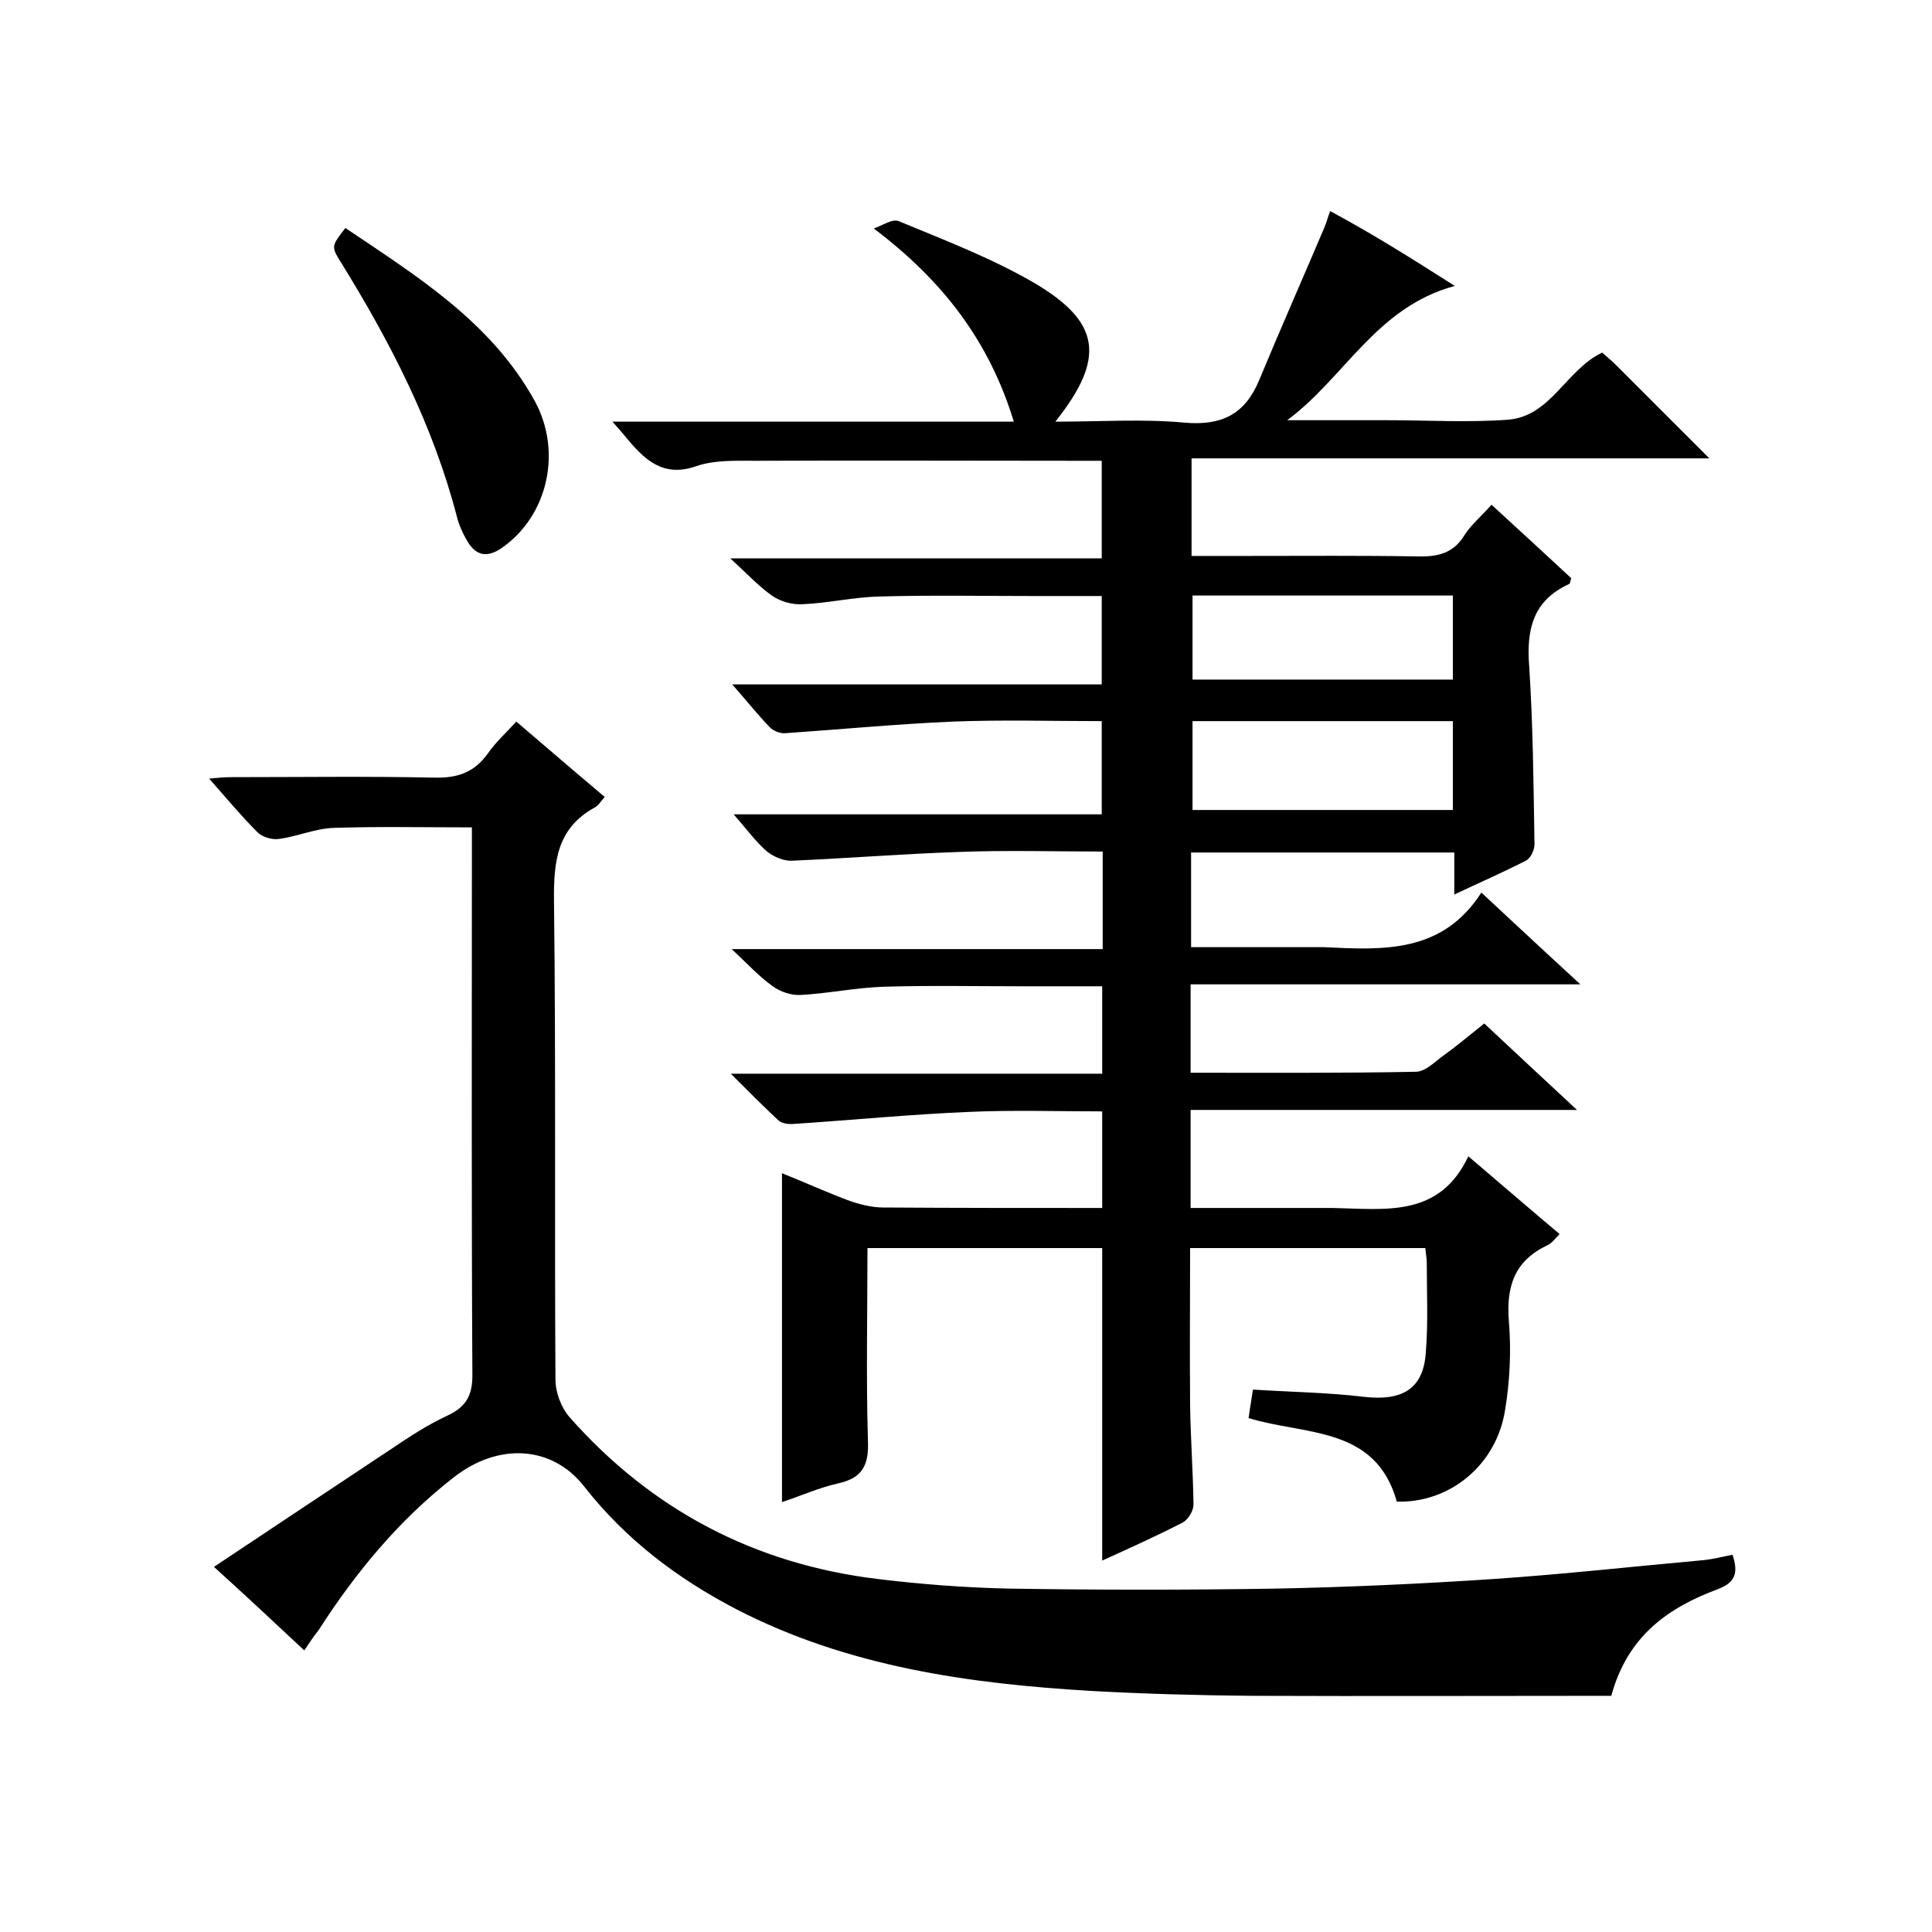
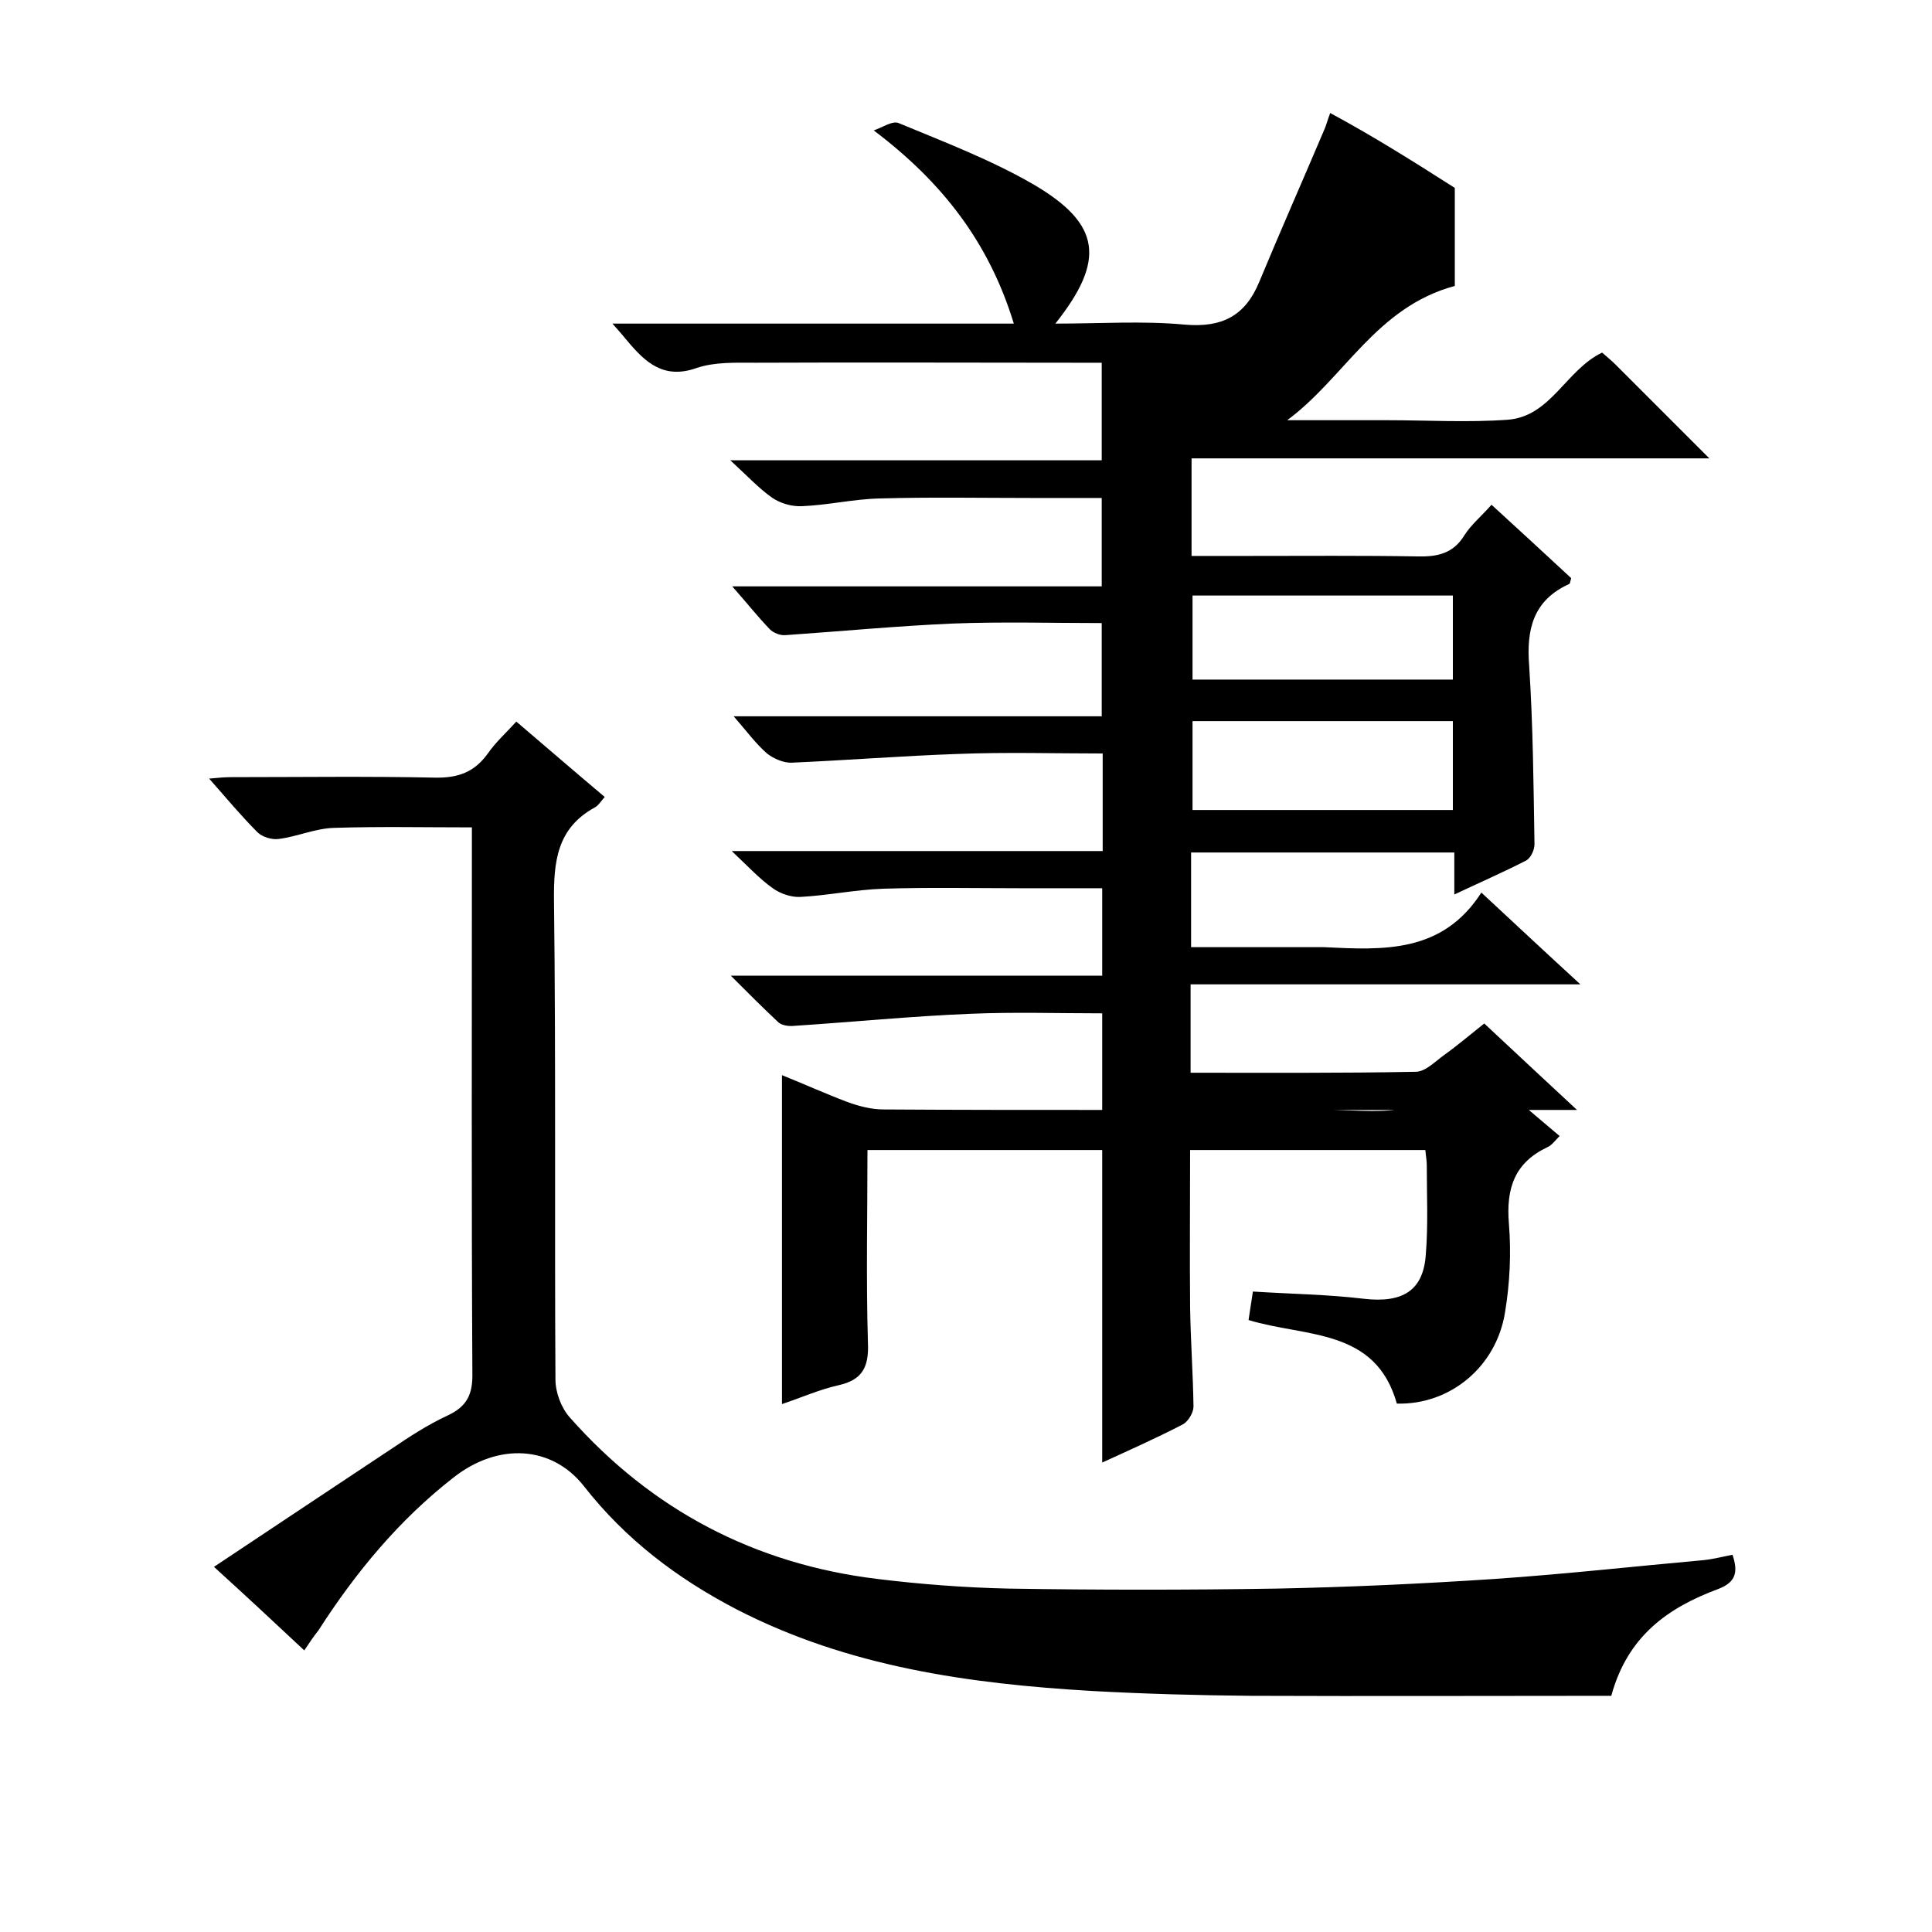
<svg xmlns="http://www.w3.org/2000/svg" enable-background="new 0 0 400 400" viewBox="0 0 400 400">
-   <path d="m301.2 59.2c-16.3 4.4-22.8 19-34.7 27.8h18.2 2.5c8.3 0 16.7.5 25-.1 8.9-.7 12-10.3 19.5-13.9.9.8 1.9 1.6 2.8 2.5 6.2 6.2 12.4 12.4 19.4 19.4-36.3 0-71.5 0-107.2 0v20.2h11.8c11.7 0 23.3-.1 35 .1 4.1.1 7.4-.6 9.7-4.4 1.4-2.2 3.5-3.9 5.6-6.3 5.7 5.2 11.1 10.2 16.5 15.2-.2.6-.2 1.1-.4 1.2-7.5 3.4-8.9 9.4-8.3 17 .8 12.3.9 24.6 1.1 36.9 0 1.2-.8 2.9-1.8 3.4-4.7 2.4-9.5 4.5-14.8 7 0-3.1 0-5.7 0-8.7-18.3 0-36.2 0-54.5 0v19.6h26.5 1c12.3.6 24.5 1.3 32.6-11.3 7 6.5 13.3 12.4 20.5 19-27.4 0-53.9 0-80.7 0v18.3c15.7 0 31.2.1 46.6-.2 2 0 4-2.1 5.8-3.4 2.8-2 5.5-4.3 8.4-6.6 6.2 5.8 12.3 11.5 19.2 17.9-27.2 0-53.4 0-80 0v20.3h26.5 3c10.7.2 22 2.1 28-10.7 6.7 5.7 12.6 10.8 18.9 16.1-.9.9-1.6 1.9-2.5 2.3-6.8 3.2-8.6 8.5-8 15.8.5 6.1.2 12.4-.8 18.4-1.8 11.3-11.4 19.2-22.4 18.9-4.4-15.7-18.9-13.7-30.7-17.3.3-1.8.5-3.5.9-5.9 7.9.5 15.5.6 23 1.5 7.9.9 12.3-1.6 12.8-9.2.5-6.1.2-12.3.2-18.5 0-1-.2-1.9-.3-3.1-16.3 0-32.4 0-48.7 0 0 11-.1 21.8 0 32.6.1 6.8.6 13.6.7 20.5 0 1.3-1.1 3.1-2.2 3.7-5.4 2.8-11 5.3-16.7 7.9 0-21.7 0-43 0-64.7-16 0-32 0-48.6 0 0 13.5-.3 26.8.1 40 .2 5-1.2 7.6-6.1 8.7-4 .9-7.8 2.6-11.7 3.9 0-22.6 0-45 0-68.1 4.5 1.8 8.9 3.8 13.4 5.5 2.4.9 5.1 1.6 7.6 1.6 15 .1 30 .1 45.3.1 0-6.7 0-13 0-20-9.2 0-18.3-.3-27.4.1-12.2.5-24.3 1.7-36.5 2.5-1 .1-2.4-.1-3.1-.7-3.1-2.9-6.1-5.9-9.9-9.7h76.9c0-6.1 0-11.8 0-18.1-5.6 0-11.3 0-16.9 0-9.5 0-19-.2-28.5.1-5.7.2-11.4 1.4-17.1 1.7-1.9.1-4.2-.7-5.7-1.8-2.7-1.9-5-4.4-8.5-7.7h76.8c0-7 0-13.4 0-20.2-10.1 0-20.1-.3-30.1.1-11.4.4-22.8 1.3-34.2 1.8-1.7.1-3.8-.8-5.2-1.9-2.3-2-4.2-4.6-6.9-7.7h76.2c0-6.6 0-12.6 0-19.3-10.3 0-20.6-.3-30.9.1-11.5.5-23 1.6-34.6 2.4-1.1.1-2.5-.5-3.2-1.2-2.5-2.6-4.8-5.5-7.8-8.9h76.5c0-6.3 0-12 0-18.3-4.8 0-9.6 0-14.4 0-10.5 0-21-.2-31.5.1-5.4.1-10.8 1.4-16.2 1.6-2.1.1-4.5-.6-6.2-1.8-2.7-1.9-5-4.4-8.6-7.7h76.9c0-6.9 0-13.1 0-20.2-1.6 0-3.4 0-5.1 0-22.2 0-44.3-.1-66.5 0-4.1 0-8.5-.2-12.3 1.1-6.8 2.4-10.6-1.2-14.3-5.6-.8-1-1.6-1.9-3.1-3.6h83.1c-5.1-16.7-14.7-29.2-29-40 1.8-.6 3.9-2.1 5.2-1.5 9.4 3.9 19.1 7.6 27.9 12.7 14 8.2 14.9 15.7 4.5 28.8 9.3 0 18.1-.6 26.7.2 7.8.7 12.6-1.8 15.5-8.8 4.4-10.6 9-21 13.5-31.6.4-.9.6-1.8 1.2-3.4 8.9 4.8 16.7 9.7 25.8 15.5zm-.4 90.1c-18.2 0-36.1 0-53.9 0v18.4h53.9c0-6.1 0-12 0-18.4zm0-26c-18.2 0-36.1 0-53.9 0v17.4h53.9c0-5.8 0-11.4 0-17.4z" />
+   <path d="m301.2 59.2c-16.3 4.4-22.8 19-34.7 27.8h18.2 2.5c8.3 0 16.7.5 25-.1 8.9-.7 12-10.3 19.5-13.9.9.8 1.9 1.6 2.8 2.5 6.2 6.2 12.4 12.4 19.4 19.4-36.3 0-71.5 0-107.2 0v20.2h11.8c11.7 0 23.3-.1 35 .1 4.1.1 7.4-.6 9.7-4.4 1.4-2.2 3.5-3.9 5.6-6.3 5.7 5.2 11.1 10.2 16.5 15.2-.2.6-.2 1.1-.4 1.2-7.5 3.4-8.9 9.4-8.3 17 .8 12.3.9 24.6 1.1 36.9 0 1.2-.8 2.9-1.8 3.4-4.7 2.4-9.5 4.5-14.8 7 0-3.1 0-5.7 0-8.7-18.3 0-36.2 0-54.5 0v19.6h26.5 1c12.3.6 24.5 1.3 32.6-11.3 7 6.5 13.3 12.4 20.5 19-27.4 0-53.9 0-80.7 0v18.3c15.7 0 31.2.1 46.6-.2 2 0 4-2.1 5.8-3.4 2.8-2 5.5-4.3 8.4-6.6 6.2 5.8 12.3 11.5 19.2 17.9-27.2 0-53.4 0-80 0h26.5 3c10.7.2 22 2.1 28-10.7 6.7 5.7 12.6 10.8 18.9 16.1-.9.9-1.6 1.9-2.5 2.3-6.8 3.2-8.6 8.5-8 15.8.5 6.1.2 12.4-.8 18.4-1.8 11.3-11.4 19.2-22.4 18.9-4.4-15.7-18.9-13.7-30.7-17.3.3-1.8.5-3.5.9-5.9 7.9.5 15.5.6 23 1.5 7.9.9 12.3-1.6 12.8-9.2.5-6.1.2-12.3.2-18.5 0-1-.2-1.9-.3-3.1-16.3 0-32.4 0-48.7 0 0 11-.1 21.8 0 32.6.1 6.8.6 13.6.7 20.5 0 1.3-1.1 3.1-2.2 3.7-5.4 2.8-11 5.3-16.7 7.9 0-21.7 0-43 0-64.7-16 0-32 0-48.6 0 0 13.5-.3 26.8.1 40 .2 5-1.2 7.6-6.1 8.7-4 .9-7.8 2.6-11.7 3.9 0-22.6 0-45 0-68.1 4.5 1.8 8.9 3.8 13.4 5.5 2.4.9 5.1 1.6 7.6 1.6 15 .1 30 .1 45.3.1 0-6.7 0-13 0-20-9.2 0-18.3-.3-27.4.1-12.2.5-24.3 1.7-36.5 2.5-1 .1-2.4-.1-3.1-.7-3.1-2.9-6.1-5.9-9.9-9.7h76.9c0-6.1 0-11.8 0-18.1-5.6 0-11.3 0-16.9 0-9.5 0-19-.2-28.5.1-5.7.2-11.4 1.4-17.1 1.7-1.9.1-4.2-.7-5.7-1.8-2.7-1.9-5-4.4-8.5-7.7h76.8c0-7 0-13.4 0-20.2-10.1 0-20.1-.3-30.1.1-11.4.4-22.8 1.3-34.2 1.8-1.7.1-3.8-.8-5.2-1.9-2.3-2-4.2-4.6-6.9-7.7h76.2c0-6.6 0-12.6 0-19.3-10.3 0-20.6-.3-30.9.1-11.5.5-23 1.6-34.6 2.4-1.1.1-2.5-.5-3.2-1.2-2.5-2.6-4.8-5.5-7.8-8.9h76.5c0-6.3 0-12 0-18.3-4.8 0-9.6 0-14.4 0-10.5 0-21-.2-31.5.1-5.4.1-10.8 1.4-16.2 1.6-2.1.1-4.5-.6-6.2-1.8-2.7-1.9-5-4.4-8.6-7.7h76.9c0-6.9 0-13.1 0-20.2-1.6 0-3.4 0-5.1 0-22.2 0-44.3-.1-66.5 0-4.1 0-8.5-.2-12.3 1.1-6.8 2.4-10.6-1.2-14.3-5.6-.8-1-1.6-1.9-3.1-3.6h83.1c-5.1-16.7-14.7-29.2-29-40 1.8-.6 3.9-2.1 5.2-1.5 9.4 3.9 19.1 7.6 27.9 12.7 14 8.2 14.9 15.7 4.5 28.8 9.3 0 18.1-.6 26.7.2 7.8.7 12.6-1.8 15.5-8.8 4.4-10.6 9-21 13.5-31.6.4-.9.6-1.8 1.2-3.4 8.9 4.8 16.7 9.7 25.8 15.5zm-.4 90.1c-18.2 0-36.1 0-53.9 0v18.4h53.9c0-6.1 0-12 0-18.4zm0-26c-18.2 0-36.1 0-53.9 0v17.4h53.9c0-5.8 0-11.4 0-17.4z" />
  <path d="m63 341.7c-6.3-5.9-12.1-11.3-18.7-17.3 12.5-8.3 24.6-16.4 36.7-24.4 3.7-2.5 7.5-5 11.6-6.9s5.3-4.4 5.2-8.9c-.2-35.7-.1-71.3-.1-107 0-1.8 0-3.6 0-5.9-9.7 0-19.1-.2-28.5.1-3.9.1-7.6 1.8-11.5 2.3-1.4.2-3.4-.4-4.4-1.4-3.3-3.3-6.3-6.9-10-11.1 2-.2 3.4-.3 4.7-.3 14 0 28-.2 42 .1 4.8.1 8.2-1.1 11-5 1.6-2.3 3.7-4.2 5.9-6.6 6.1 5.2 12 10.3 18.3 15.6-.8.9-1.3 1.8-2.1 2.2-7.8 4.3-8.5 11.2-8.4 19.4.4 33 .1 66 .3 99 0 2.7 1.2 5.9 3 7.9 16.9 19.1 38.2 30.3 63.6 33.4 9 1.1 18.1 1.8 27.2 2 18.5.3 37 .3 55.5 0 15.1-.3 30.1-1 45.2-2 14.5-1 28.9-2.6 43.3-3.9 1.9-.2 3.8-.7 5.9-1.1 1.2 3.6.7 5.7-3 7.1-10.2 3.8-18.7 9.6-22.1 22.1-24.8 0-49.7.1-74.7 0-10.9-.1-21.9-.4-32.8-1-25.5-1.5-50.5-5-73.6-16.9-12.3-6.4-23-14.5-31.6-25.5-6.6-8.4-17.7-9.1-27-1.8-11.3 8.8-20.3 19.7-28 31.7-.9 1.1-1.7 2.3-2.9 4.1z" />
-   <path d="m71.5 47.2c15 10.1 30.2 19.5 39.2 35.8 5.7 10.4 2.8 23.6-6.6 30.3-3.5 2.5-5.8 1.6-7.6-1.7-.8-1.4-1.5-3-1.9-4.6-4.9-18.9-13.7-36-23.9-52.5-2.2-3.5-2.1-3.5.8-7.3z" />
</svg>